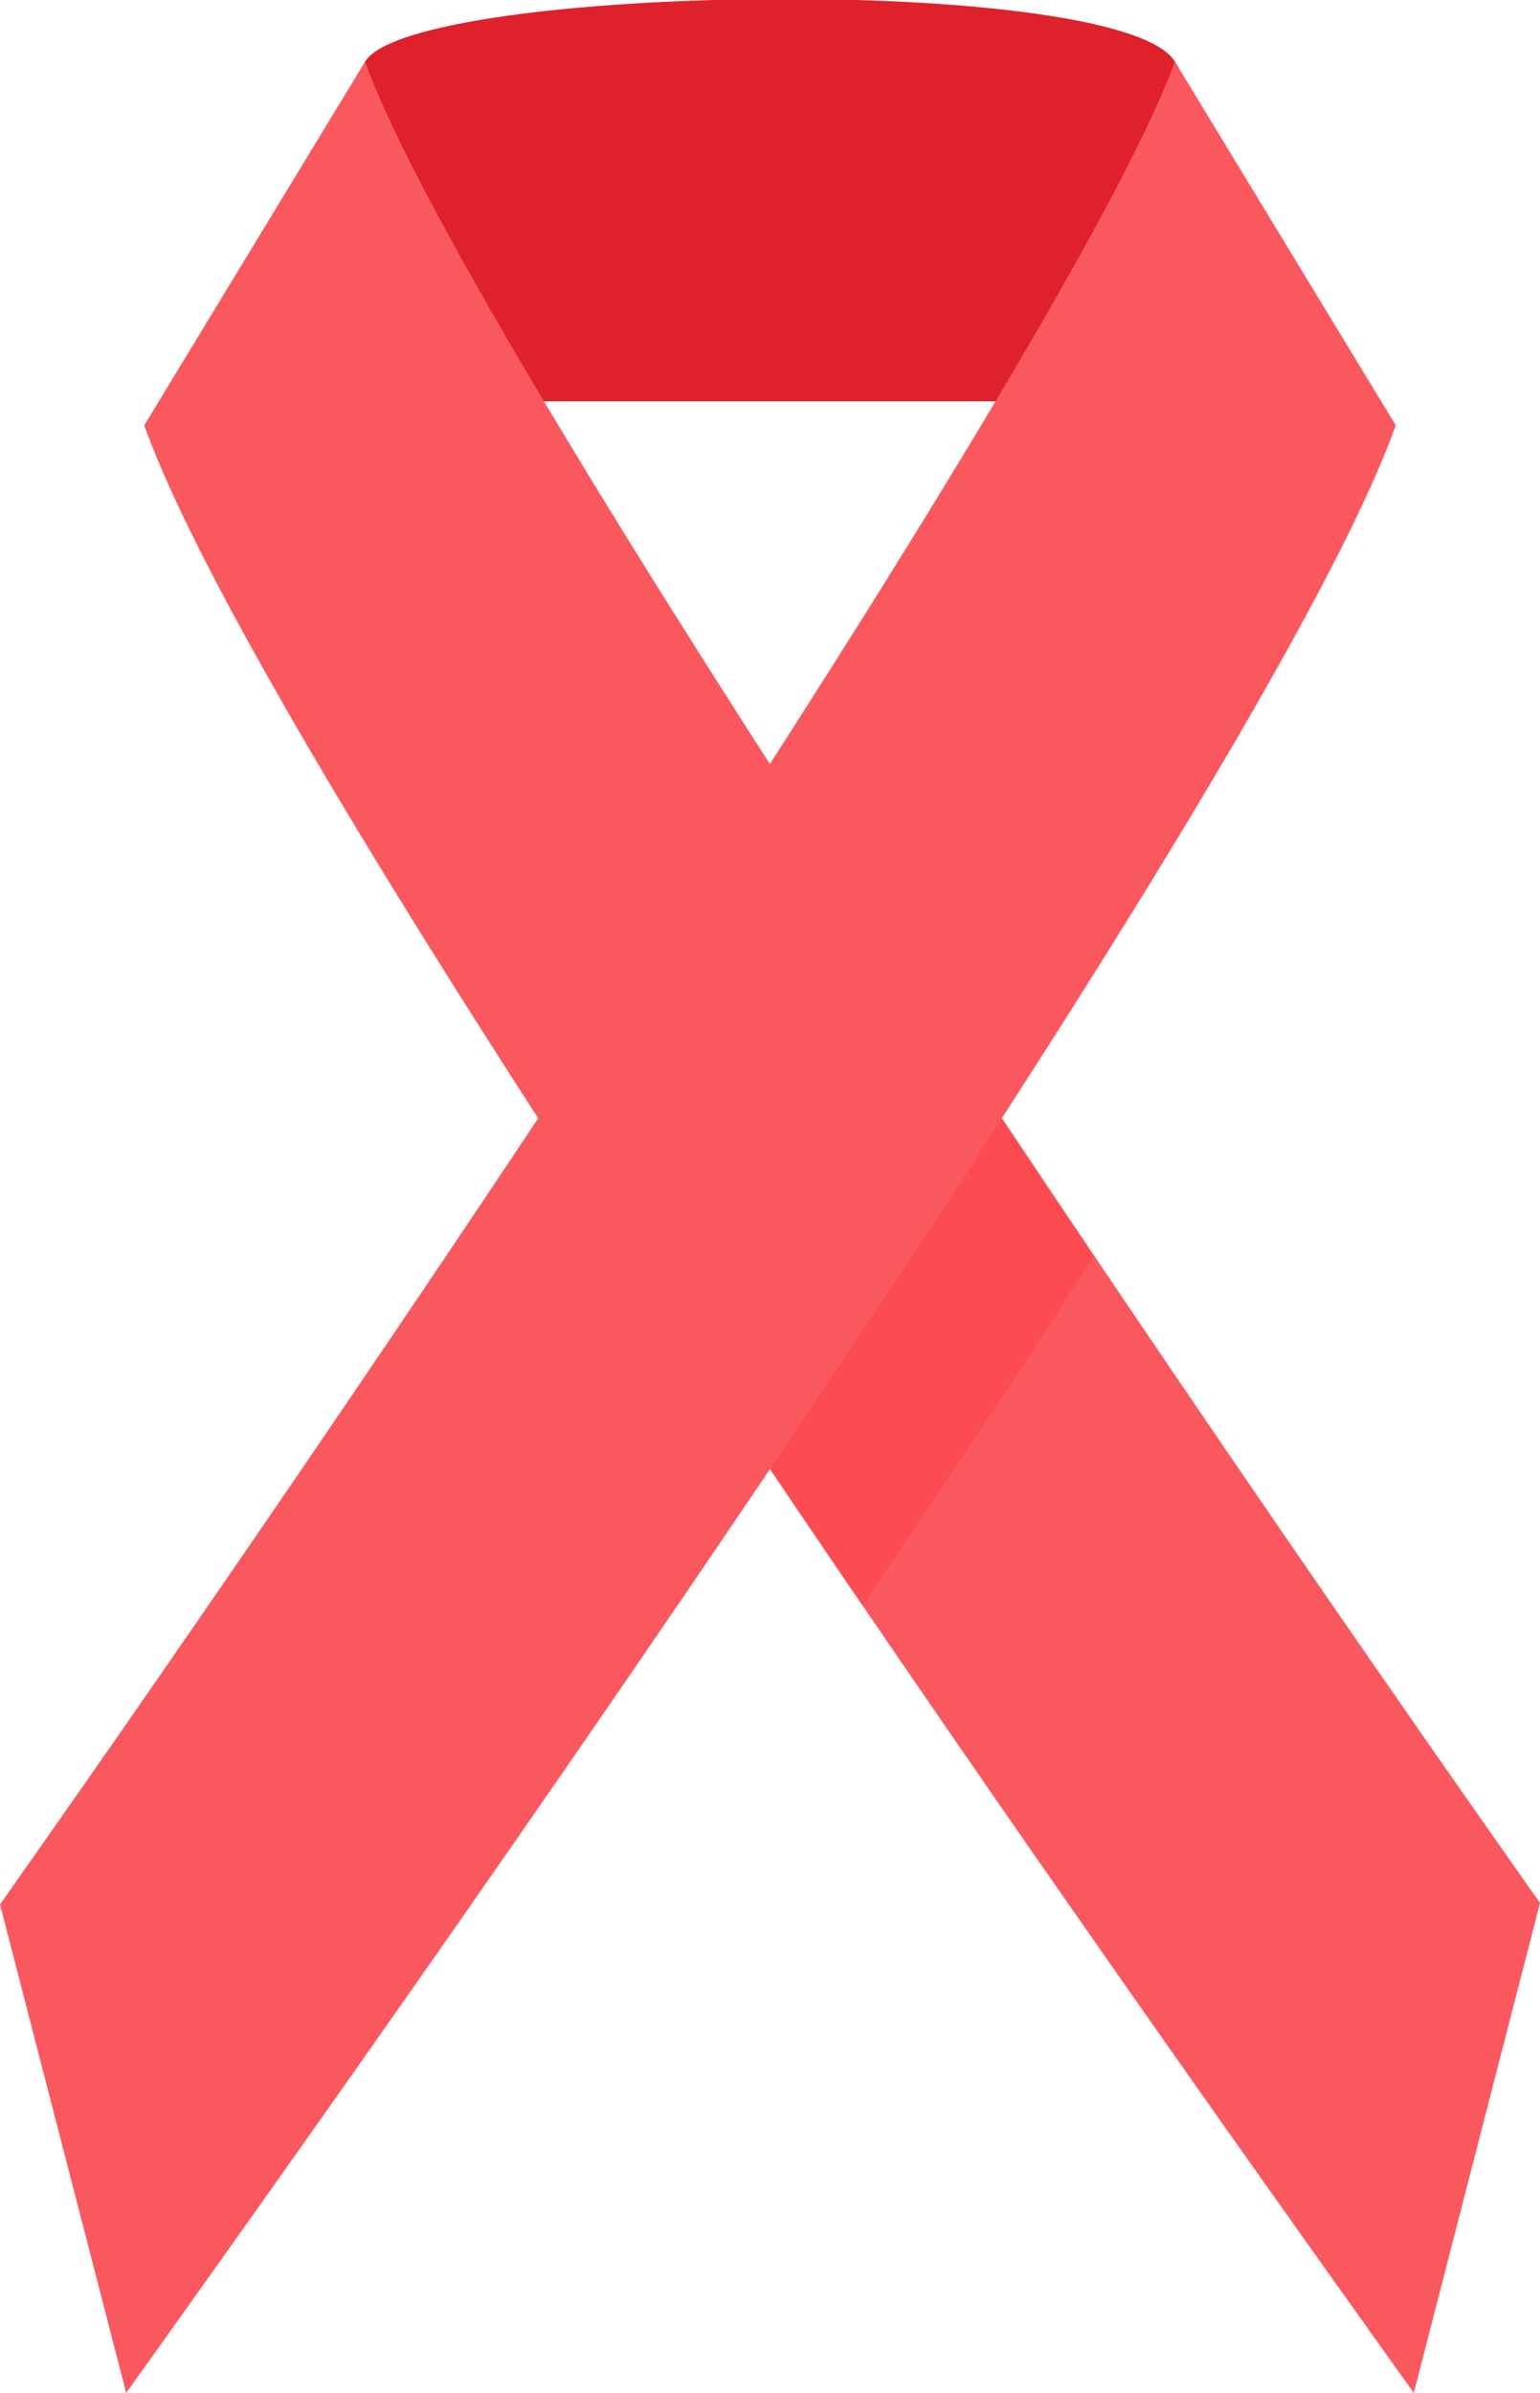
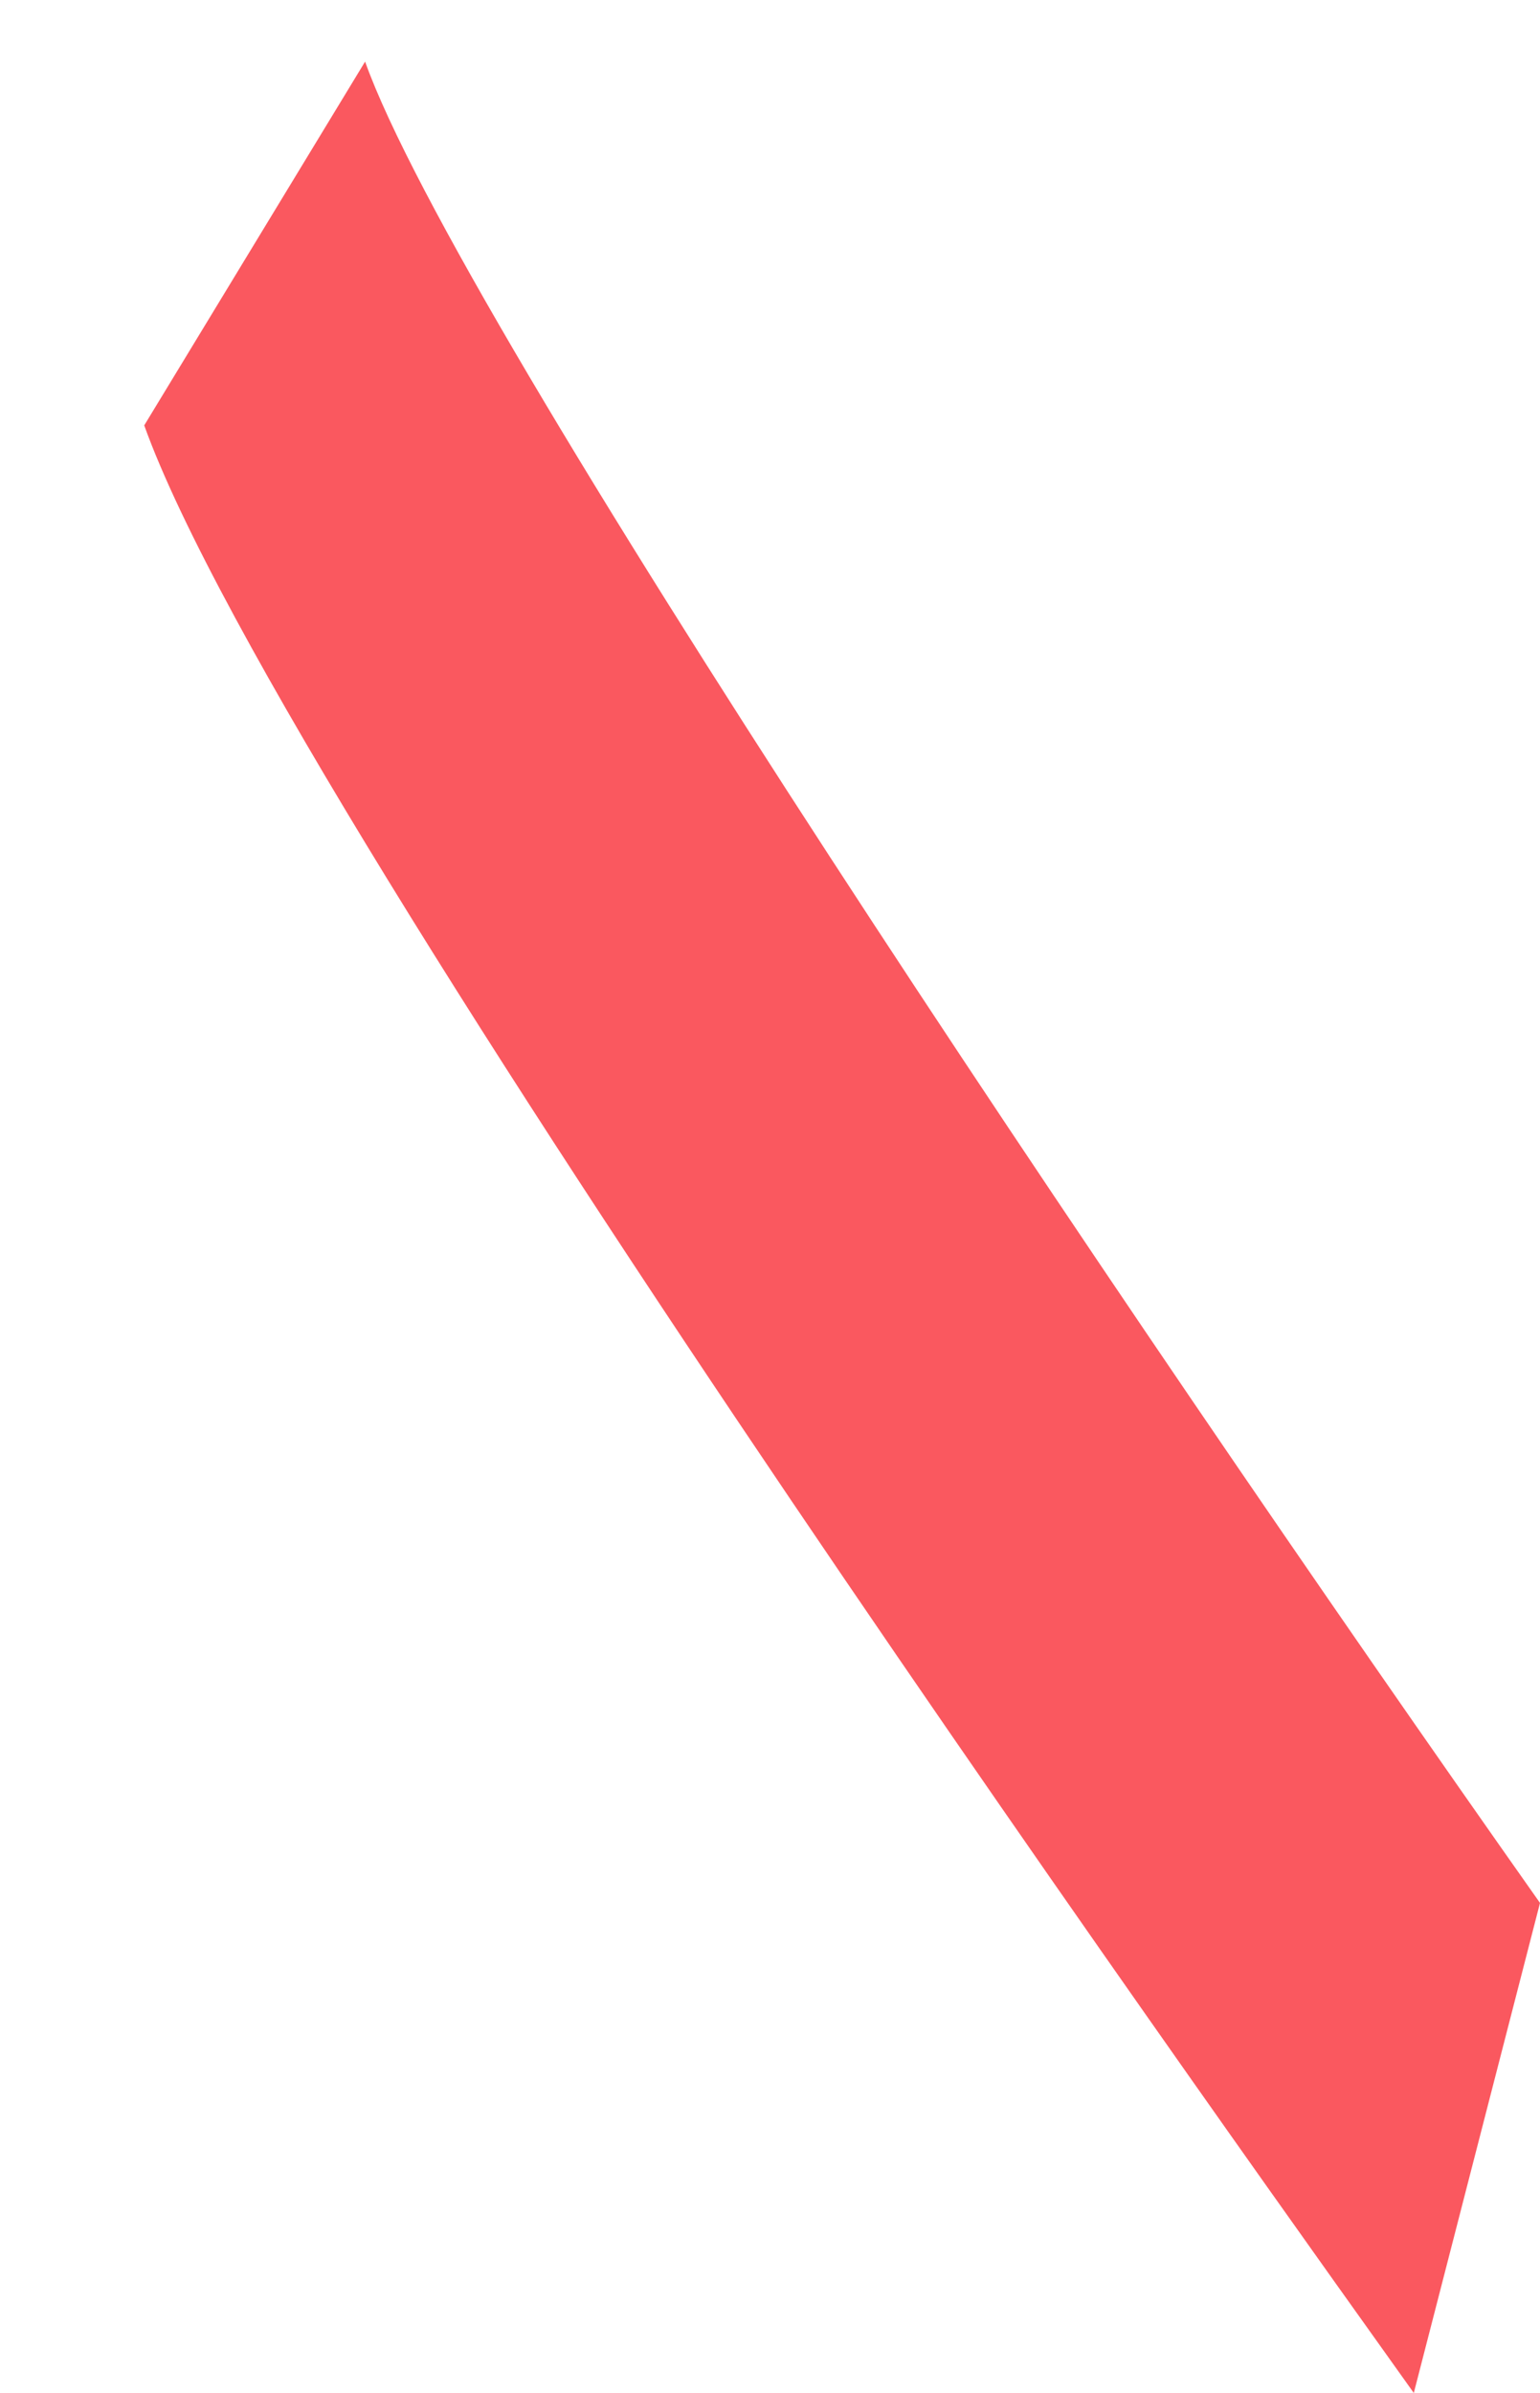
<svg xmlns="http://www.w3.org/2000/svg" x="0px" y="0px" viewBox="0 0 102.5 159.2" style="vertical-align: middle; max-width: 100%; width: 100%;" width="100%">
  <g>
-     <path d="M24.3,4.1c3.2-5.2,50.3-5.9,53.9,0c3.6,5.9,5.2,22.6,5.2,22.6H28.9L24.3,4.1z" fill="rgb(223, 33, 43)">
-     </path>
    <g>
      <path d="M94.1,159.2c-7.4-10.4-75-104.4-84.5-130.9L24.3,4.1c6.2,17.4,50.2,82.8,78.2,122.5L94.1,159.2z" fill="rgb(250, 88, 95)">
     </path>
    </g>
-     <path style="opacity: 0.5;" d="M57.4,106.8c5.2-7.7,10.5-15.6,15.4-23.2c-5.3-7.8-10.5-15.7-15.5-23.4   c-4.9,7.6-10.1,15.5-15.4,23.5C46.9,91.3,52.2,99.2,57.4,106.8z" fill="rgb(255, 64, 68)">
-     </path>
    <g>
-       <path d="M8.4,159.2c7.4-10.4,75-104.4,84.5-130.9L78.2,4.1C71.9,21.5,28,87,0,126.7L8.4,159.2z" fill="rgb(250, 88, 95)">
-      </path>
-     </g>
+       </g>
  </g>
</svg>